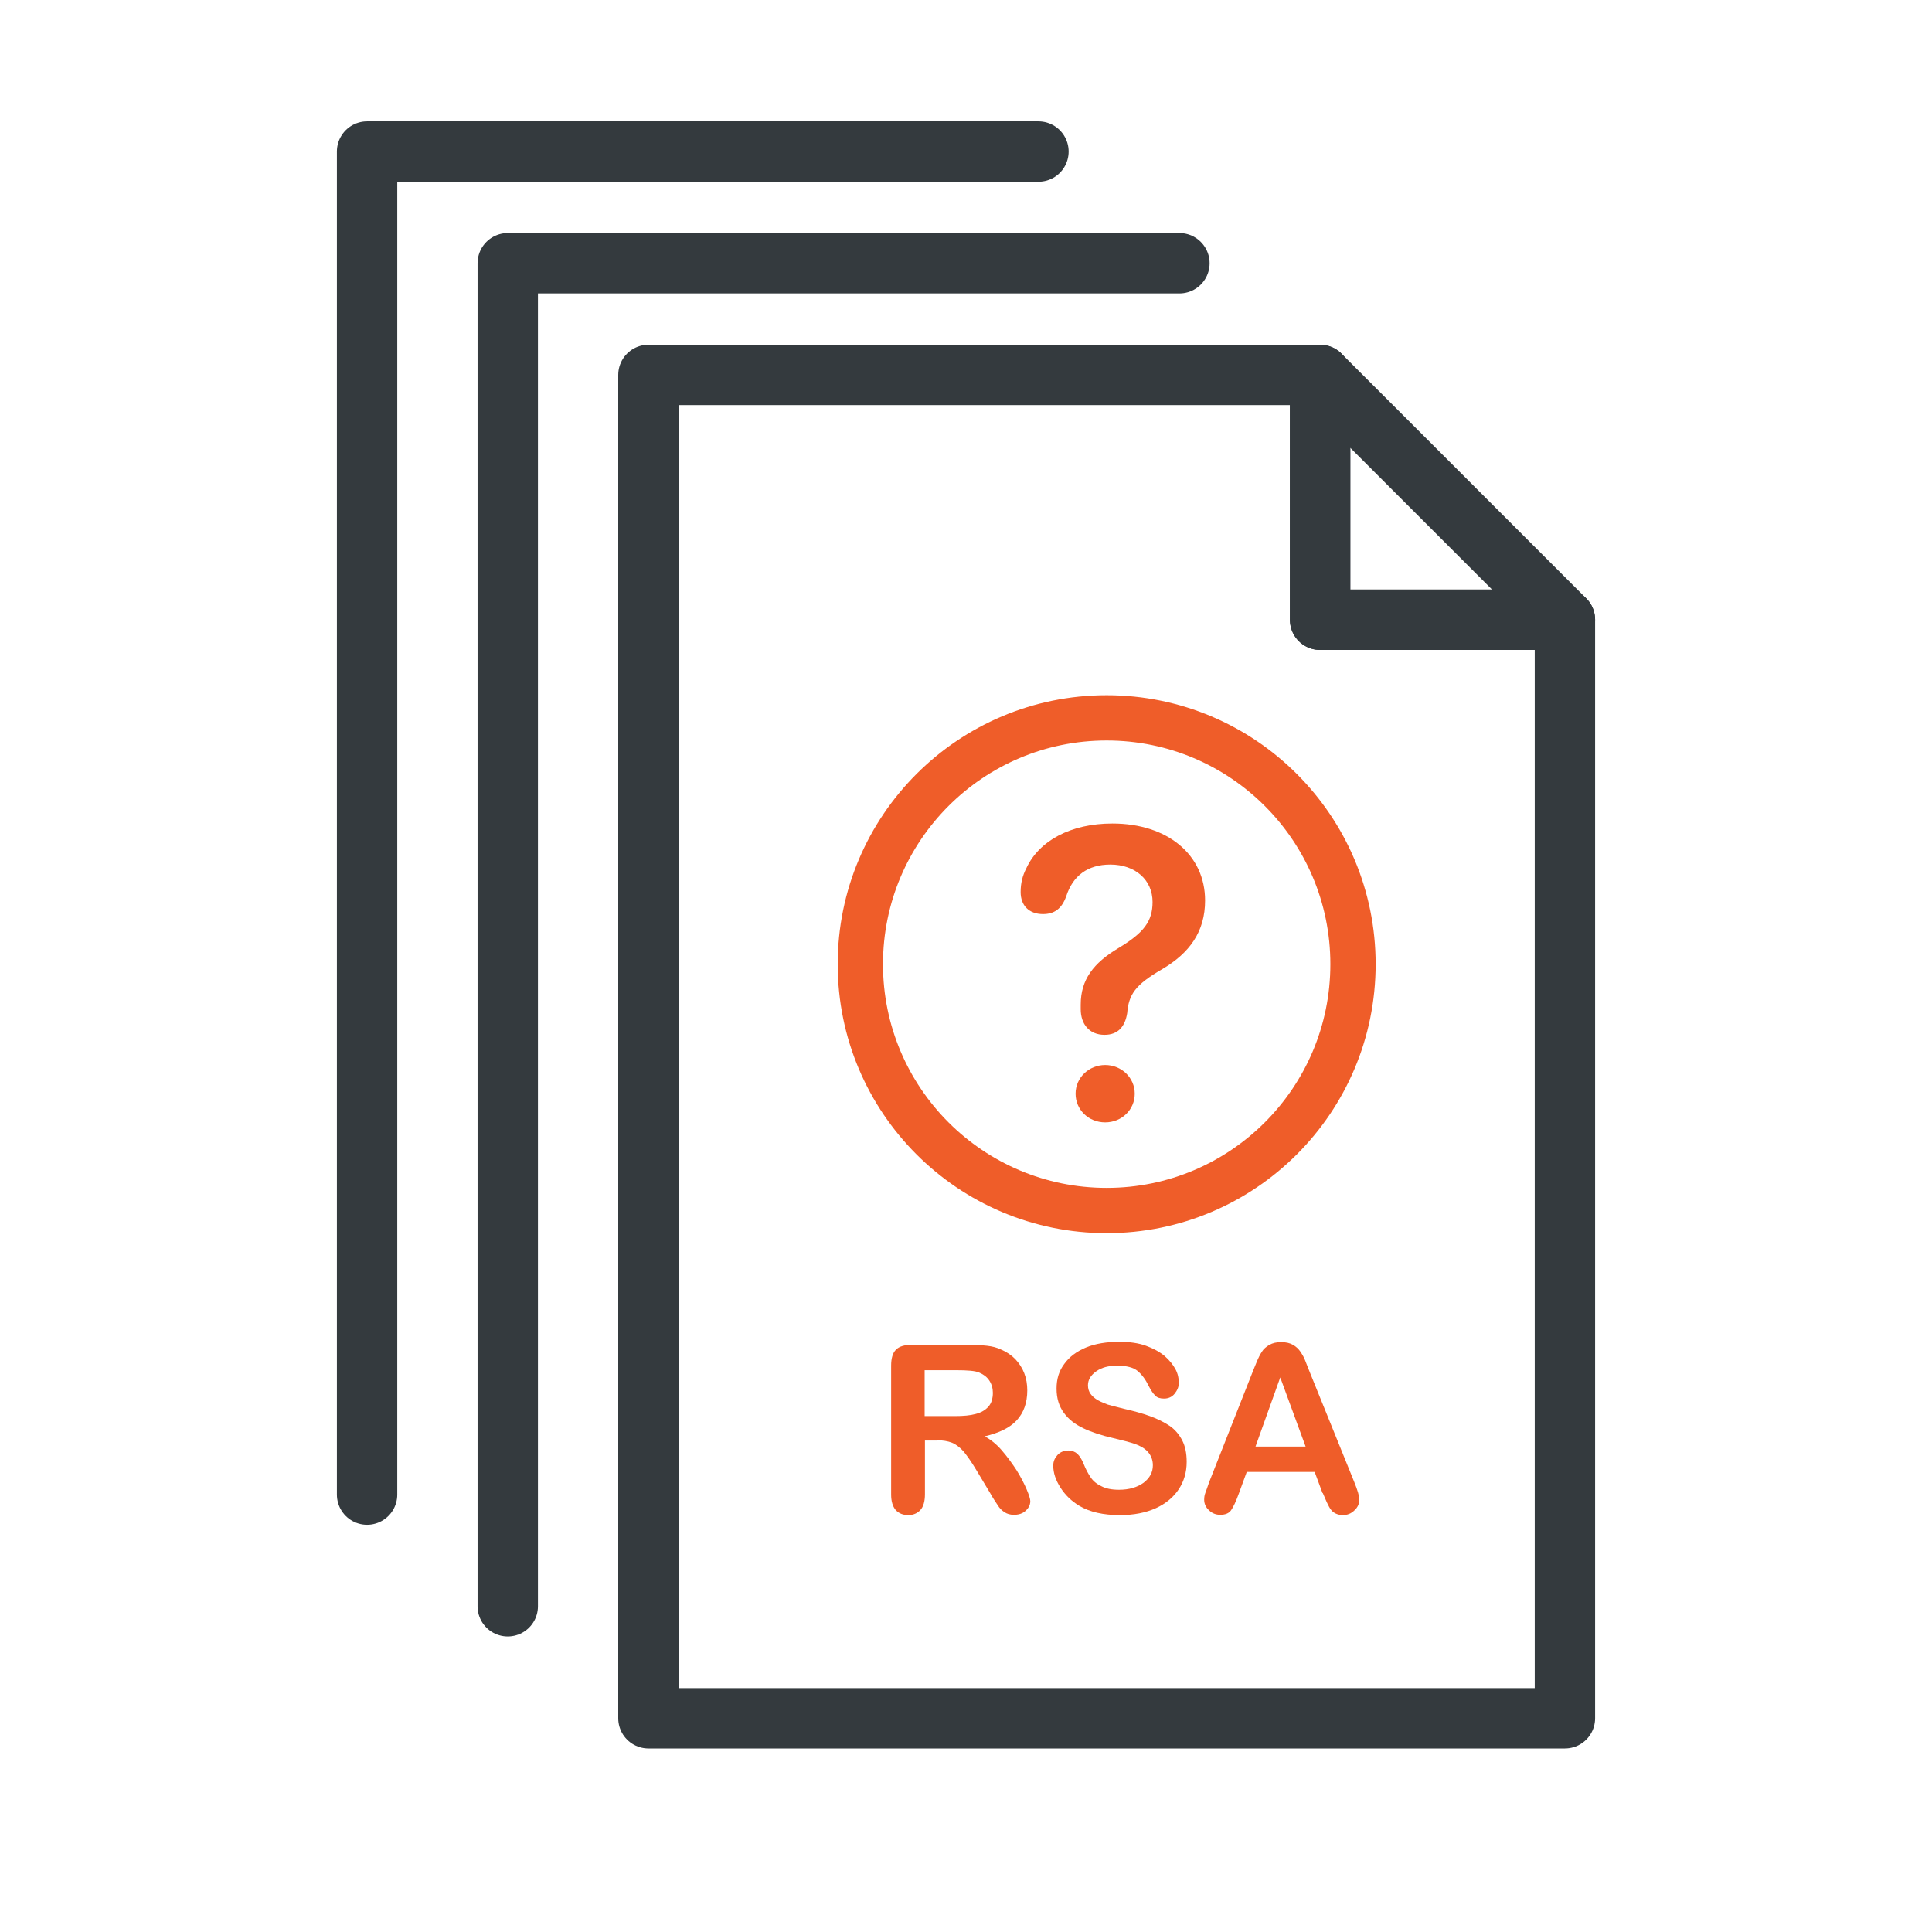
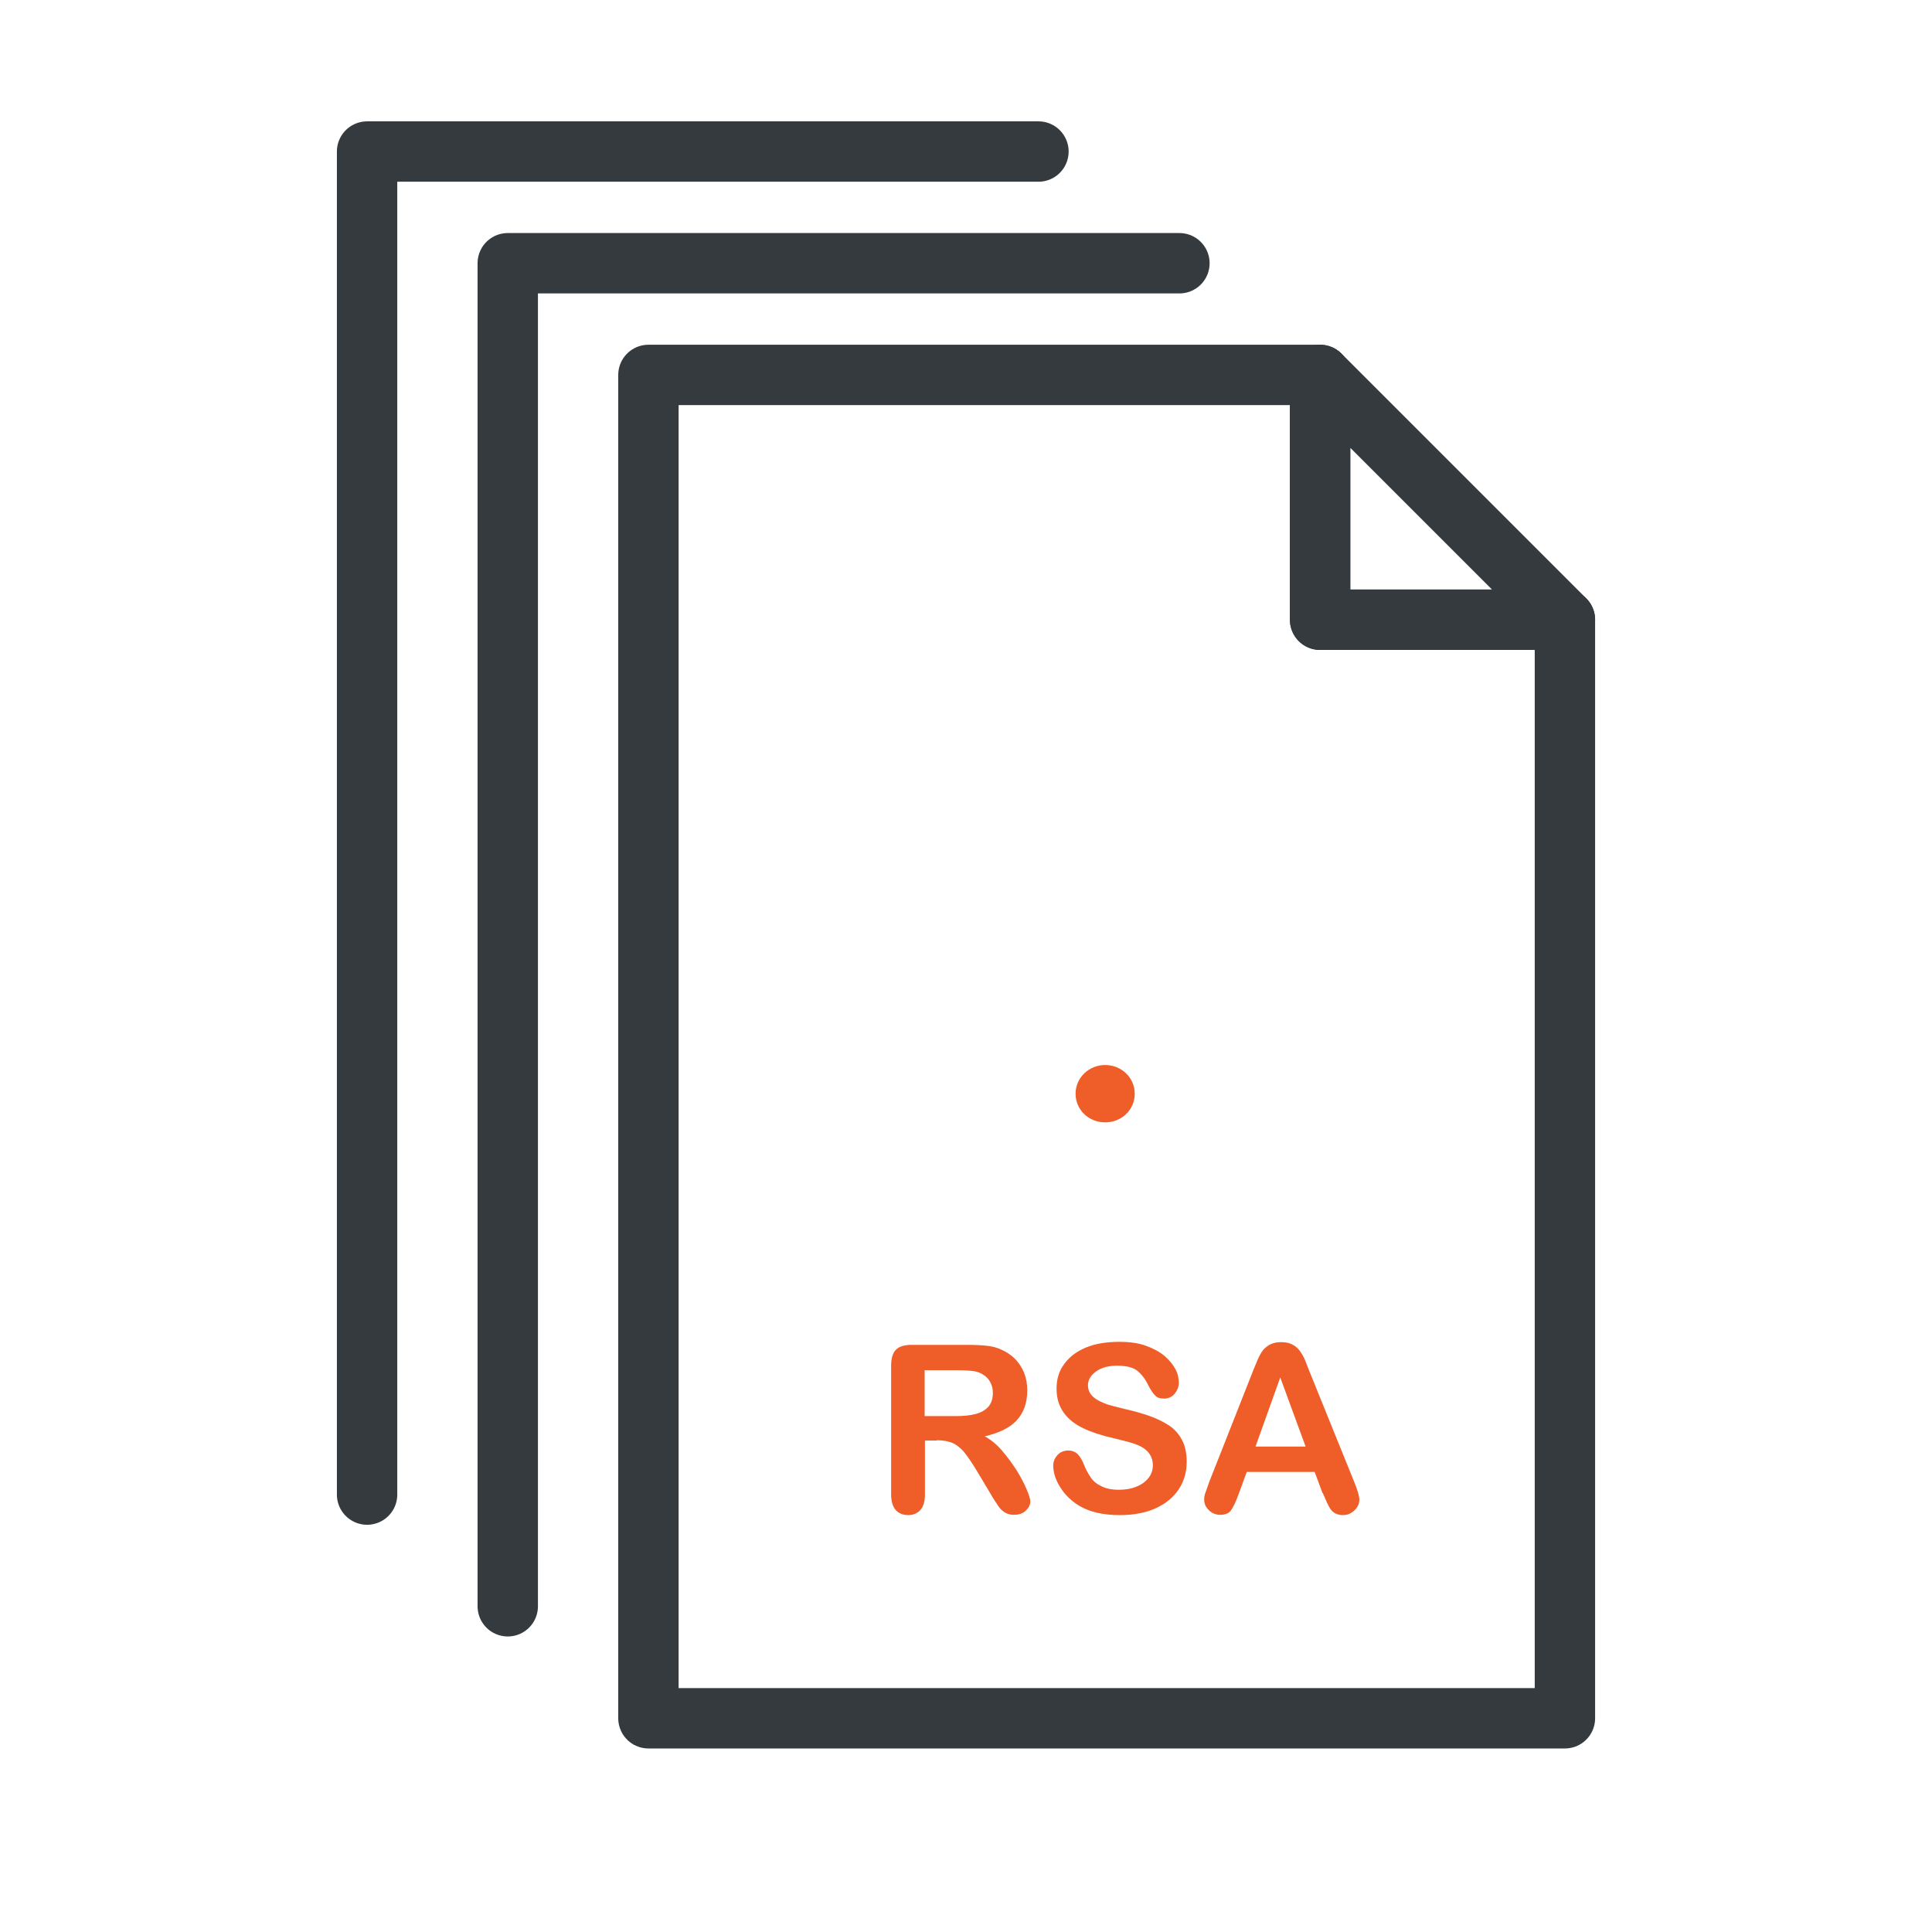
<svg xmlns="http://www.w3.org/2000/svg" id="Layer_1" data-name="Layer 1" viewBox="0 0 64 64">
  <defs>
    <style>
      .cls-1 {
        stroke: #ef5d29;
        stroke-width: 1.5px;
      }

      .cls-1, .cls-2 {
        fill: none;
        stroke-linecap: round;
        stroke-linejoin: round;
      }

      .cls-3 {
        fill: #ef5d29;
      }

      .cls-2 {
        stroke: #343a3e;
        stroke-width: 2px;
      }
    </style>
  </defs>
  <g>
    <g>
      <polygon class="cls-2" points="51.84 56.92 21.48 56.92 21.48 12.42 43.73 12.42 43.73 20.53 51.84 20.53 51.84 56.92" />
      <polyline class="cls-2" points="16.82 53.21 16.82 8.72 39.07 8.72" />
      <polyline class="cls-2" points="12.16 49.51 12.16 5.02 34.4 5.02" />
      <polygon class="cls-2" points="43.73 20.53 43.73 12.42 51.84 20.53 43.73 20.53" />
    </g>
-     <path class="cls-3" d="m35.8,33.41v-.13c0-.83.42-1.38,1.26-1.88.83-.5,1.12-.88,1.12-1.52,0-.73-.57-1.24-1.4-1.24-.75,0-1.24.37-1.46,1.05-.15.42-.4.59-.77.59-.46,0-.74-.28-.74-.73,0-.29.06-.54.19-.79.42-.91,1.47-1.48,2.85-1.48,1.82,0,3.07,1.03,3.07,2.55,0,1.03-.51,1.74-1.43,2.28-.88.51-1.1.83-1.15,1.45-.07.44-.3.72-.75.72-.51,0-.79-.36-.79-.85Zm-.17,2.82c0-.53.44-.95.98-.95s.98.42.98.95-.43.95-.98.95-.98-.42-.98-.95Z" />
-     <circle class="cls-1" cx="36.66" cy="31.94" r="8.16" />
+     <path class="cls-3" d="m35.8,33.41v-.13Zm-.17,2.82c0-.53.44-.95.98-.95s.98.42.98.95-.43.95-.98.95-.98-.42-.98-.95Z" />
  </g>
  <g>
    <path class="cls-3" d="m31.03,47.72h-.39v1.78c0,.23-.05.41-.15.52-.1.11-.24.17-.4.17-.18,0-.32-.06-.42-.17-.1-.12-.15-.29-.15-.51v-4.27c0-.24.05-.42.16-.53s.28-.16.53-.16h1.83c.25,0,.47.01.65.03s.34.06.48.13c.17.07.33.18.46.31.13.14.23.29.3.47s.1.37.1.57c0,.41-.12.74-.35.99-.23.25-.59.42-1.06.53.2.11.39.26.57.47.18.21.34.43.49.66.14.23.25.44.33.63.08.19.12.32.12.39s-.02.15-.07.22c-.05.07-.11.13-.19.17-.08.04-.17.06-.28.06-.13,0-.23-.03-.32-.09-.09-.06-.16-.13-.22-.23-.06-.09-.15-.22-.25-.4l-.45-.75c-.16-.27-.31-.48-.43-.63-.13-.14-.26-.24-.39-.29-.13-.05-.3-.08-.5-.08Zm.64-2.33h-1.04v1.52h1.01c.27,0,.5-.02.68-.07.19-.05.32-.13.42-.24.1-.11.15-.27.15-.46,0-.15-.04-.29-.12-.41s-.19-.2-.33-.26c-.13-.06-.39-.08-.78-.08Z" />
    <path class="cls-3" d="m39.31,48.43c0,.34-.09.64-.26.9s-.43.48-.76.63c-.33.15-.73.23-1.19.23-.55,0-1-.1-1.35-.31-.25-.15-.46-.35-.62-.6-.16-.25-.24-.49-.24-.73,0-.14.05-.25.14-.35.09-.1.22-.15.36-.15.12,0,.22.04.3.11.08.08.15.19.21.34.07.18.15.32.23.44s.2.22.35.29c.15.08.34.12.59.12.33,0,.6-.08.81-.23.21-.16.31-.35.31-.58,0-.18-.06-.33-.17-.45-.11-.12-.26-.2-.43-.26-.18-.06-.42-.12-.71-.19-.4-.09-.73-.2-1-.33s-.48-.29-.64-.51c-.16-.22-.24-.48-.24-.8s.08-.58.25-.81c.17-.24.41-.42.72-.55.31-.13.69-.19,1.11-.19.34,0,.63.04.88.13s.45.2.62.34c.16.14.28.29.36.44.08.15.11.3.11.45,0,.13-.05.25-.14.36-.09.11-.21.16-.35.16-.13,0-.23-.03-.29-.1-.07-.06-.14-.17-.22-.32-.1-.21-.22-.37-.36-.49-.14-.12-.37-.18-.68-.18-.29,0-.52.06-.7.19-.18.13-.27.28-.27.46,0,.11.03.21.09.29.06.08.14.15.25.21.11.06.21.1.32.14.11.03.29.08.54.14.31.07.6.15.85.24s.47.2.65.32.32.29.42.48c.1.19.15.43.15.71Z" />
    <path class="cls-3" d="m43.81,49.46l-.26-.7h-2.25l-.26.71c-.1.28-.19.46-.26.56-.07.1-.19.15-.36.15-.14,0-.27-.05-.37-.15-.11-.1-.16-.22-.16-.35,0-.08.01-.15.04-.23s.07-.19.12-.34l1.42-3.6c.04-.1.09-.23.15-.37.06-.15.12-.27.18-.36.06-.1.15-.17.25-.23.11-.06.23-.09.39-.09s.29.03.39.09c.11.06.19.14.25.23.06.09.12.19.16.3s.1.25.17.43l1.45,3.58c.11.27.17.47.17.59s-.05.25-.16.35c-.11.11-.24.16-.39.16-.09,0-.16-.02-.23-.05-.06-.03-.12-.07-.16-.13-.04-.05-.09-.14-.14-.25-.05-.11-.09-.21-.13-.3Zm-2.22-1.54h1.66l-.84-2.29-.82,2.29Z" />
  </g>
</svg>